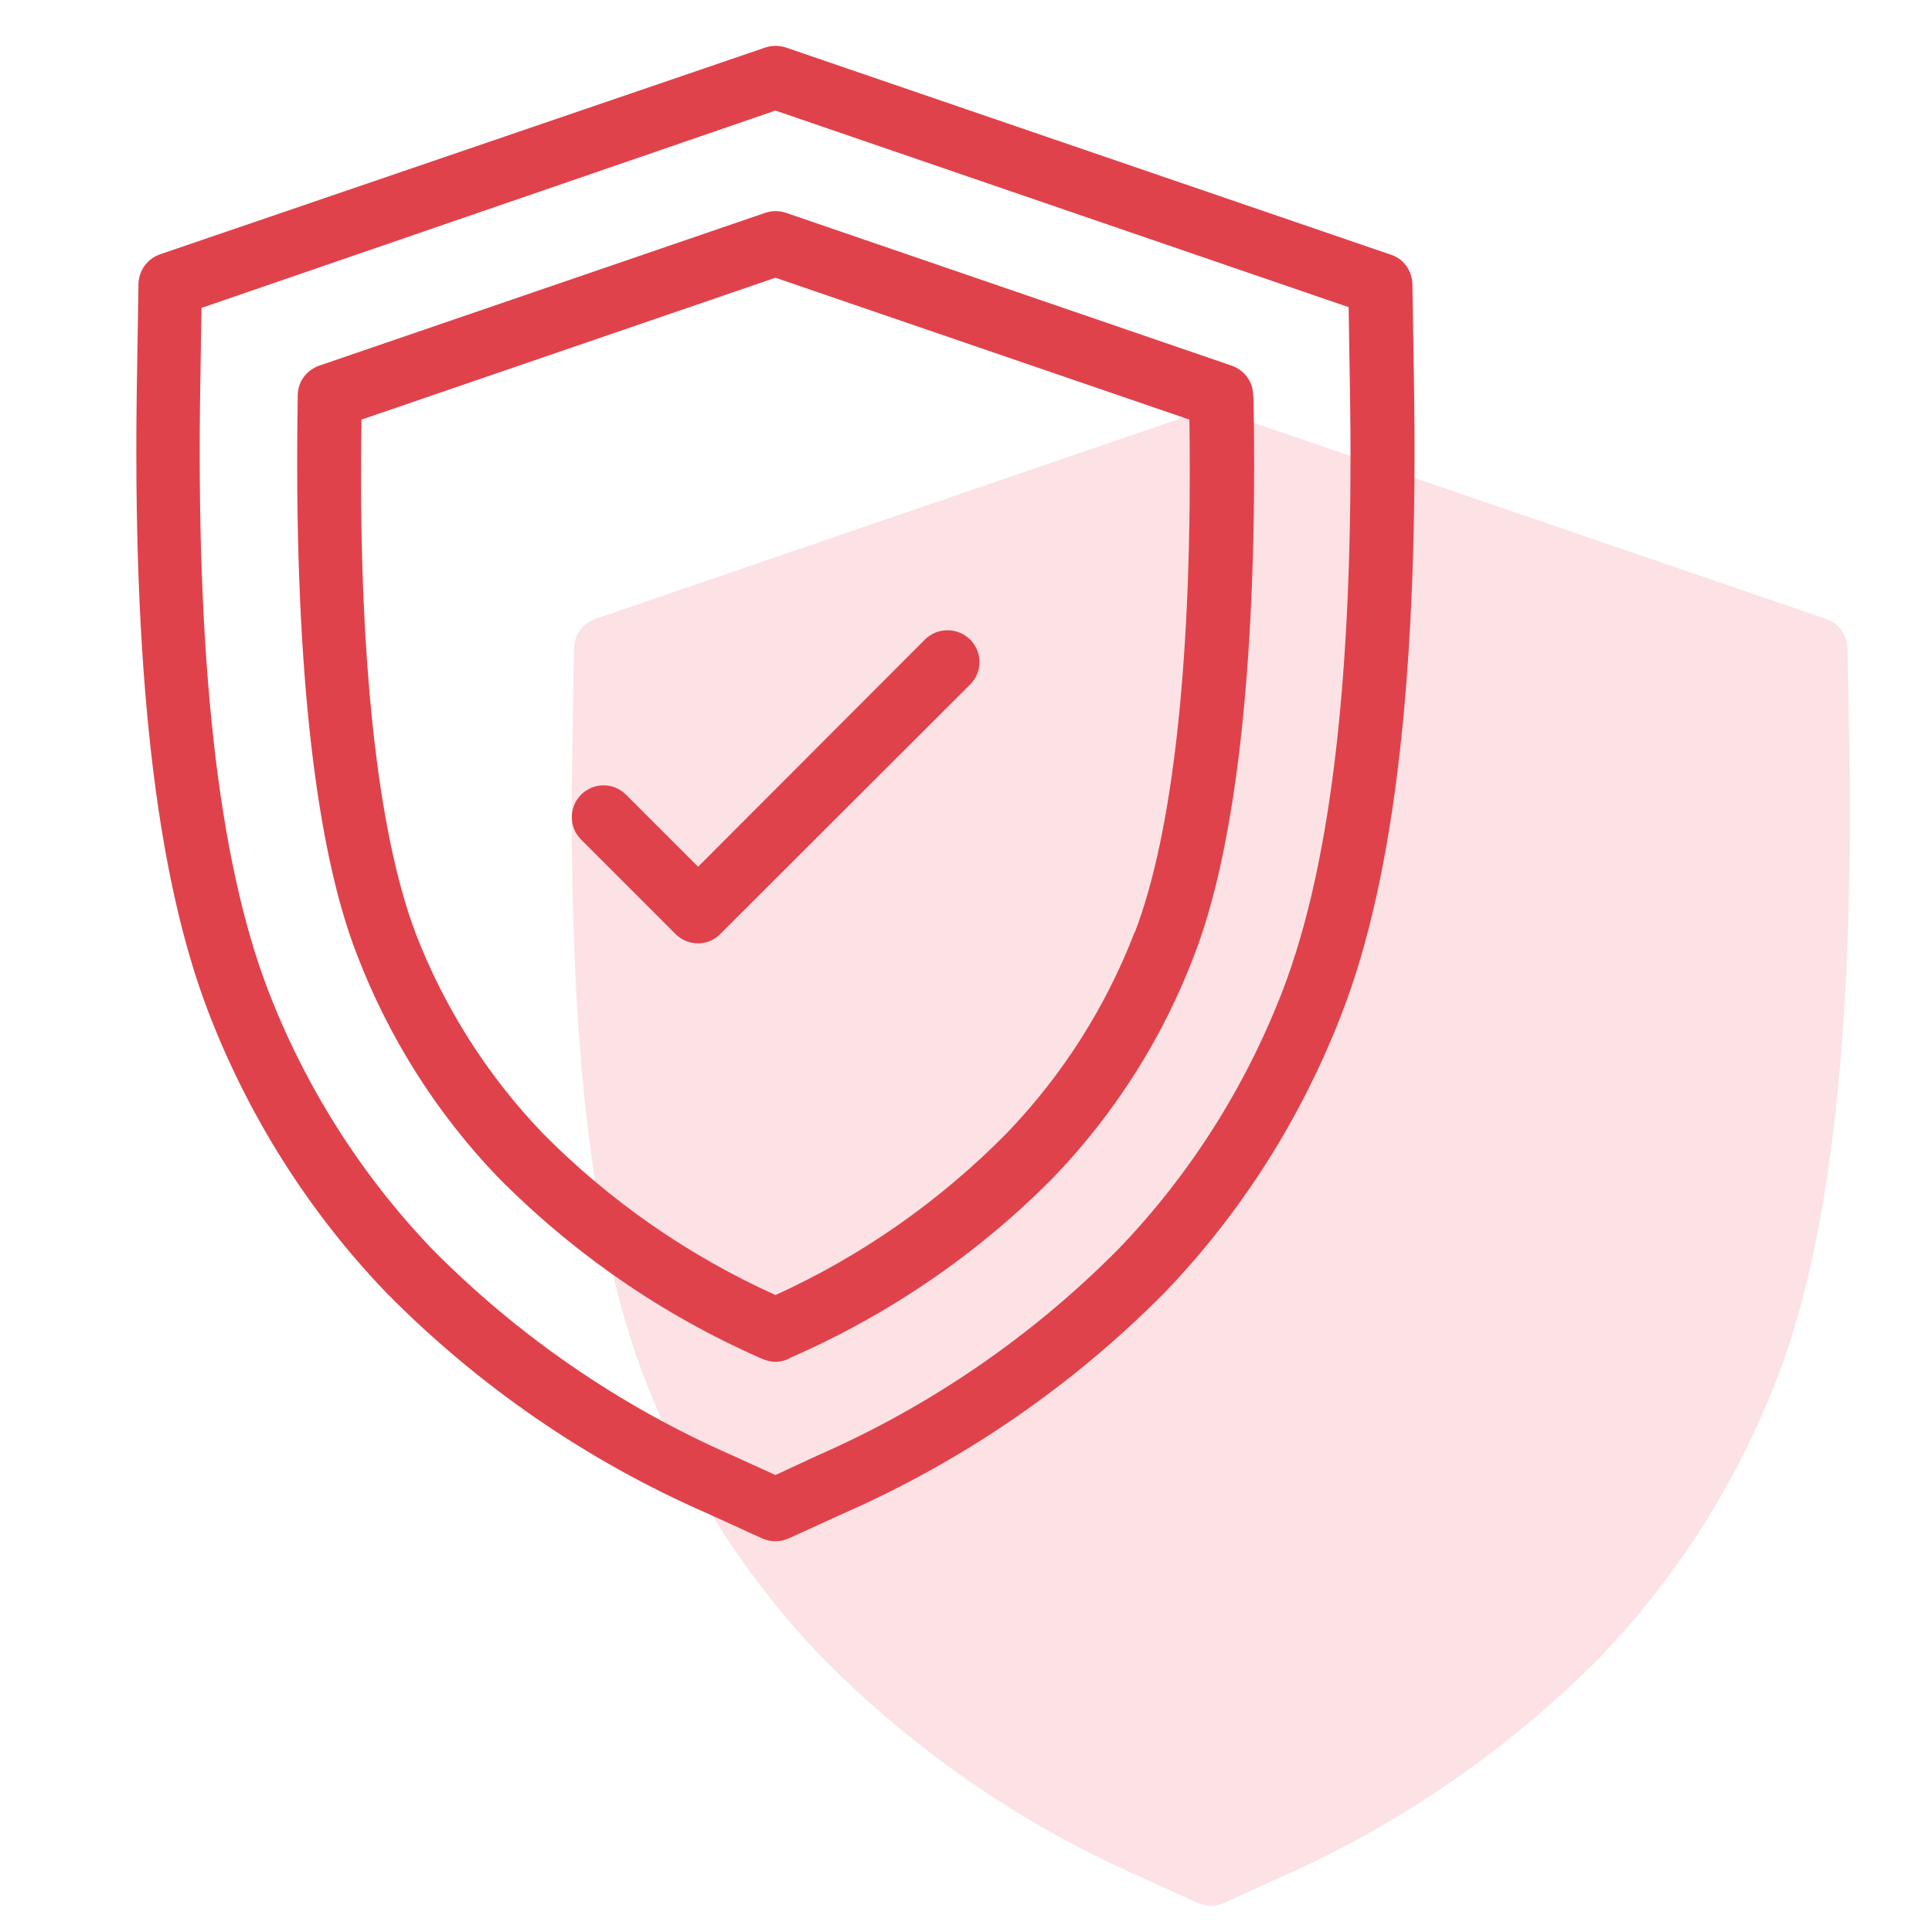
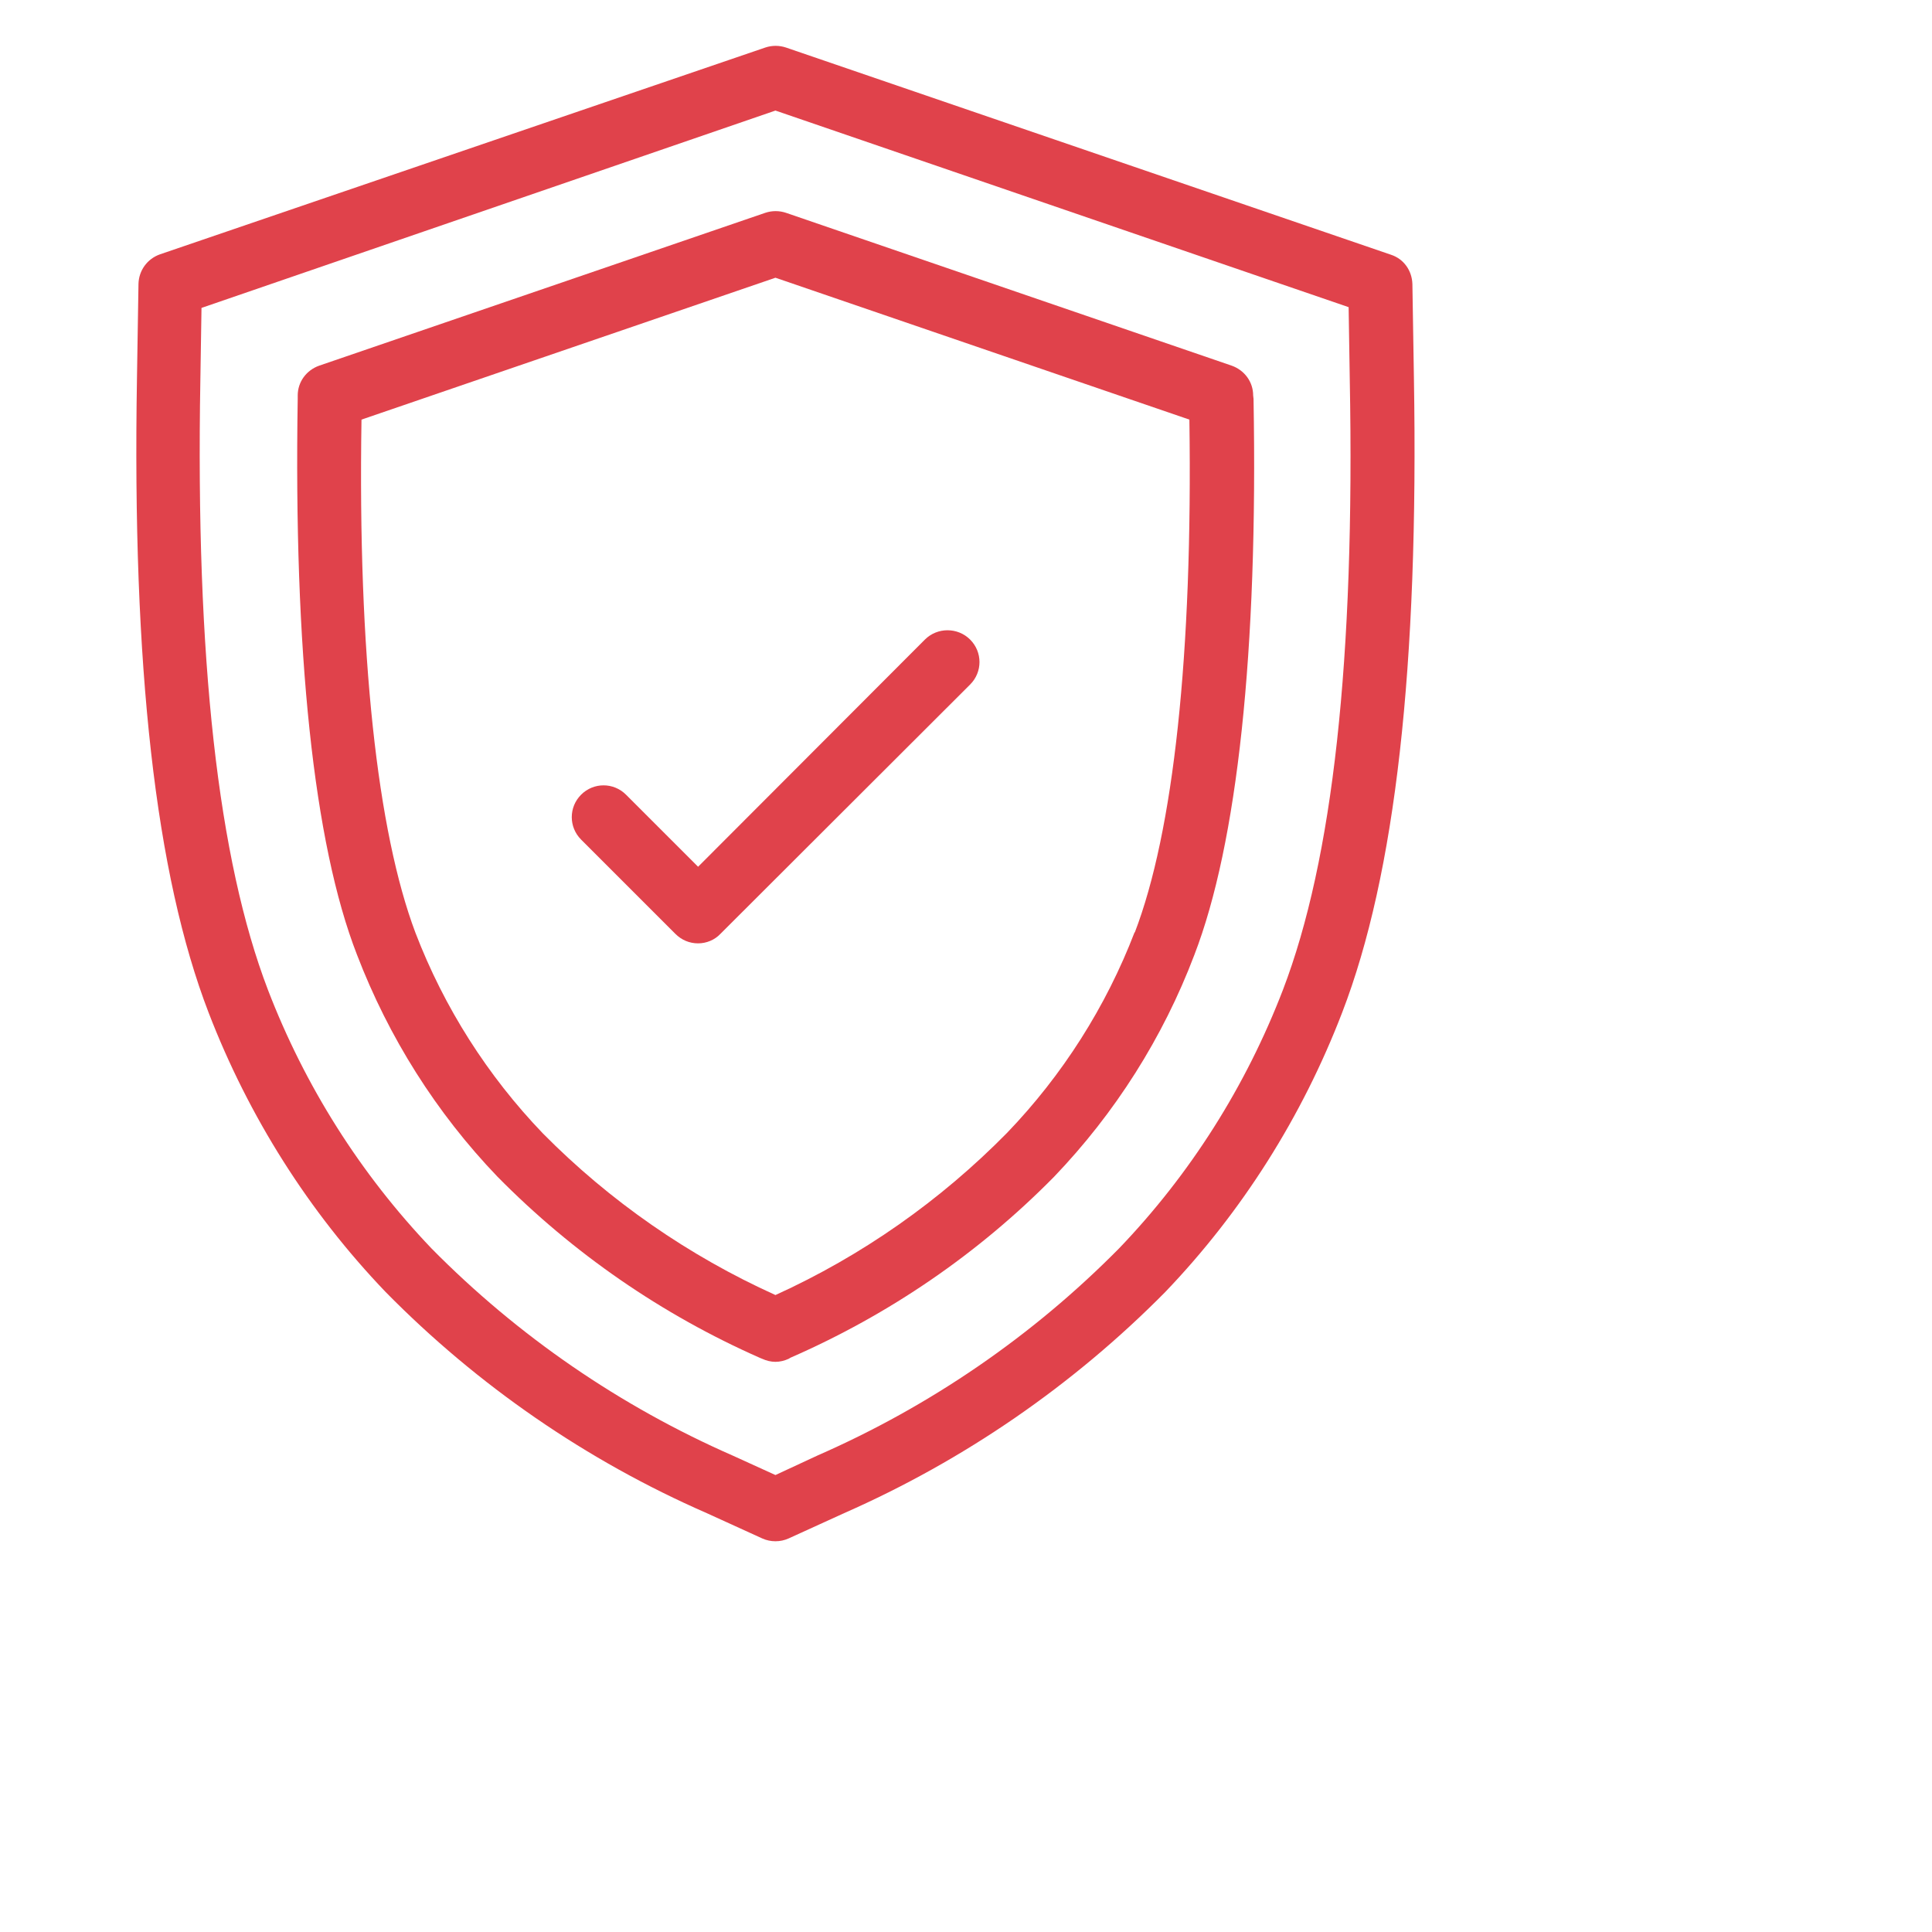
<svg xmlns="http://www.w3.org/2000/svg" version="1.1" id="Calque_1" x="0px" y="0px" viewBox="0 0 512 512" style="enable-background:new 0 0 512 512;" xml:space="preserve">
  <style type="text/css">
	.st0{fill:#FCE2E5;}
	.st1{fill:#E0424B;}
</style>
-   <path class="st0" d="M490.1,196.7l-0.5-24.9c-0.1-3.6-2.3-6.7-5.7-7.8l-160.3-54.9c-1.8-0.6-3.7-0.6-5.5,0L157.8,164  c-3.4,1.2-5.6,4.3-5.7,7.8l-0.4,24.9c-1.3,76.7,4.9,131.7,19,168.3c10.6,27.5,26.5,52.7,46.9,74c24.4,24.8,53.3,44.7,85.1,58.6  l14.7,6.7c2.2,1,4.8,1,7,0l14.7-6.7c31.8-14,60.7-33.9,85.1-58.6c20.4-21.3,36.3-46.5,46.9-74.1  C485.1,328.4,491.3,273.4,490.1,196.7z" />
  <g>
    <path class="st1" d="M374.3,75.3c-0.1-3.6-2.3-6.7-5.7-7.8L208.3,12.6c-1.8-0.6-3.7-0.6-5.5,0L42.4,67.4c-3.4,1.2-5.6,4.3-5.7,7.8   l-0.4,24.9c-1.3,76.7,4.9,131.7,19,168.3c10.6,27.5,26.5,52.7,46.9,74c24.4,24.8,53.3,44.7,85.1,58.6l14.7,6.7c2.2,1,4.8,1,7,0   l14.7-6.7c31.8-14,60.7-33.9,85.1-58.6c20.4-21.3,36.3-46.5,46.9-74.1c14.1-36.6,20.3-91.6,19-168.3L374.3,75.3z M340,262.3   c-9.8,25.5-24.5,48.8-43.4,68.5c-22.9,23.2-50,41.8-79.9,54.9l-11.2,5.2l-11.2-5.1c-29.9-13.1-57-31.7-79.9-54.9   c-18.9-19.8-33.6-43.1-43.4-68.6c-13.2-34.5-19.2-87.5-17.9-161.7l0.3-19l152.1-52.3l151.9,52.1l0.3,19   C359.1,174.9,353.2,227.8,340,262.3z" />
    <path class="st1" d="M332.1,104.8c0-3.6-2.3-6.7-5.7-7.9L208.3,56.4c-1.8-0.6-3.7-0.6-5.5,0L84.6,96.9c-3.4,1.2-5.7,4.3-5.7,7.9   v0.8c-1.1,66.9,4.2,117.9,15.7,147.4c8.4,21.9,21,41.9,37.2,58.8c20,20.3,43.6,36.6,69.7,48.1l0.5,0.2c1.1,0.5,2.3,0.8,3.5,0.8   c1.2,0,2.4-0.3,3.5-0.8l0.5-0.3c26.1-11.4,49.8-27.6,69.8-47.9c16.2-16.9,28.9-36.9,37.2-58.8c11.4-29.5,16.9-80.5,15.7-147.4   L332.1,104.8z M300.7,247c-7.6,19.8-19.1,37.9-33.8,53.2c-17.7,18-38.5,32.6-61.4,43c-23-10.4-43.9-24.9-61.6-42.8   c-14.7-15.3-26.2-33.4-33.8-53.2c-10.1-26.8-15.3-73.8-14.3-136l109.7-37.6l109.7,37.6c0.9,62.2-4.2,109.2-14.5,136L300.7,247z" />
    <path class="st1" d="M245.1,169.5L185,229.7l-19.1-19.1c-3.3-3.3-8.6-3.3-11.9,0s-3.3,8.6,0,11.9l25,25c1.6,1.6,3.7,2.5,6,2.5   c2.2,0,4.4-0.9,5.9-2.5l66.2-66.1c3.3-3.3,3.3-8.6,0-11.9C253.8,166.2,248.4,166.2,245.1,169.5z" />
  </g>
</svg>